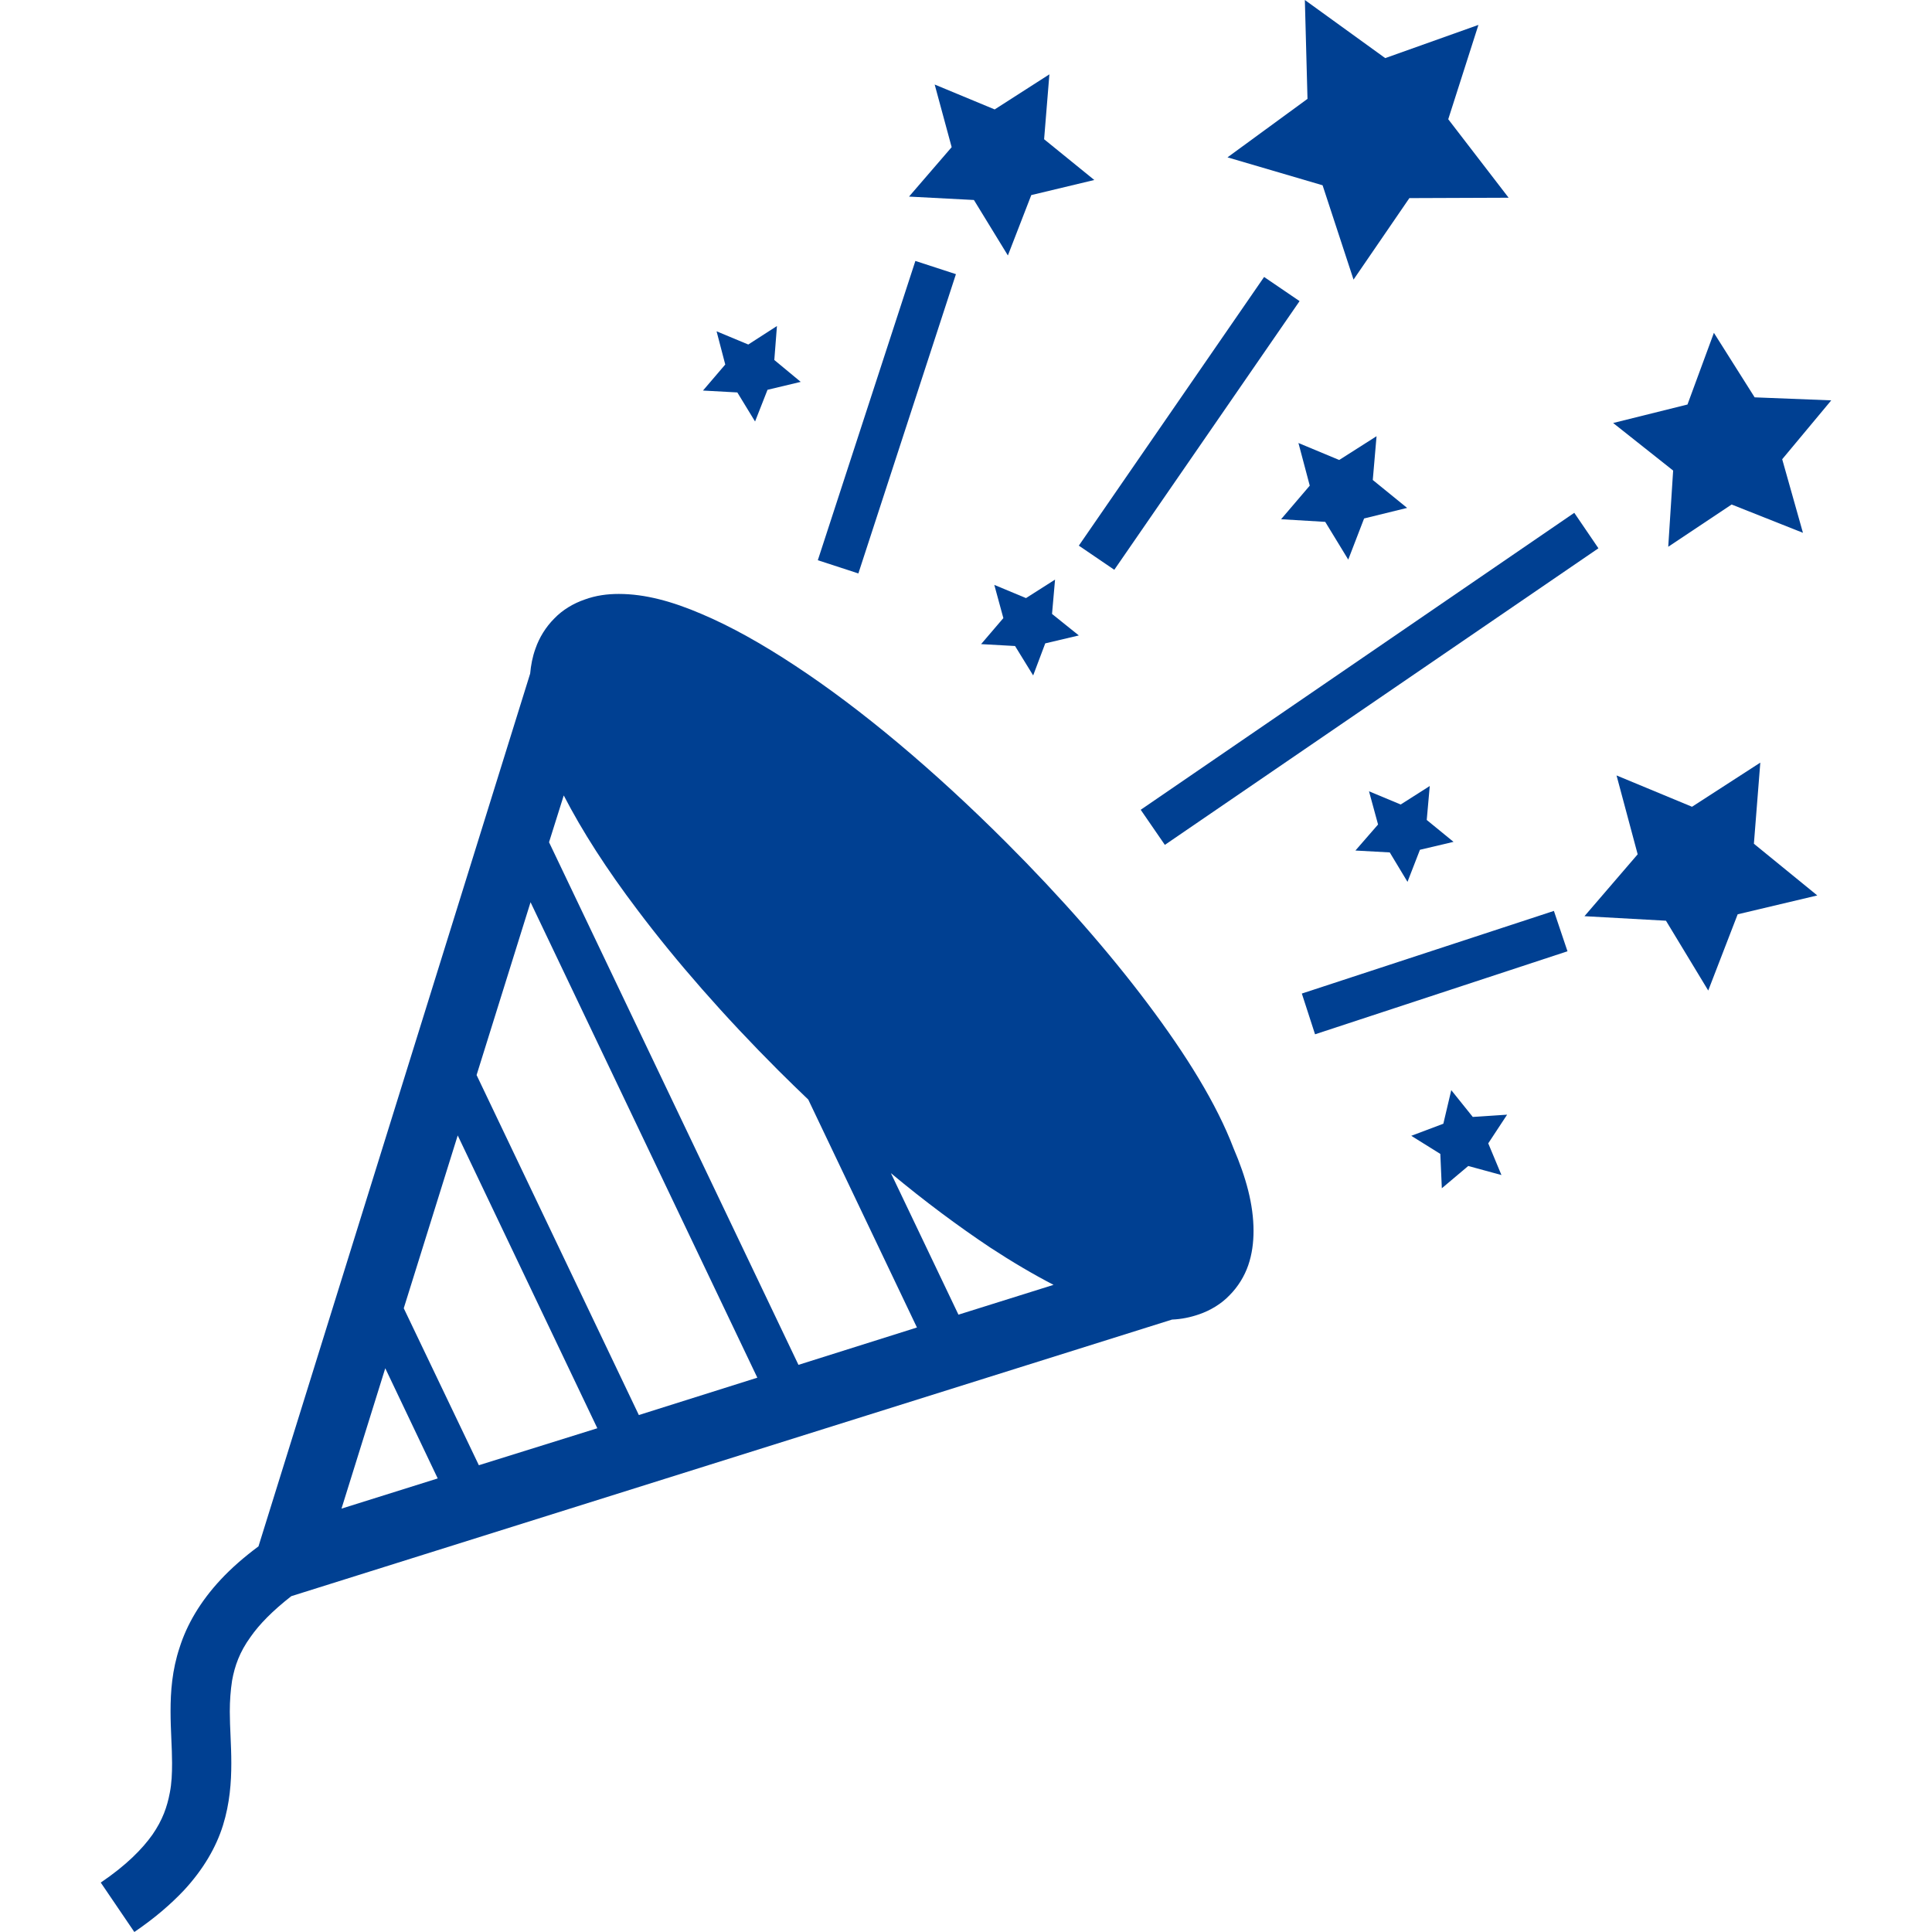
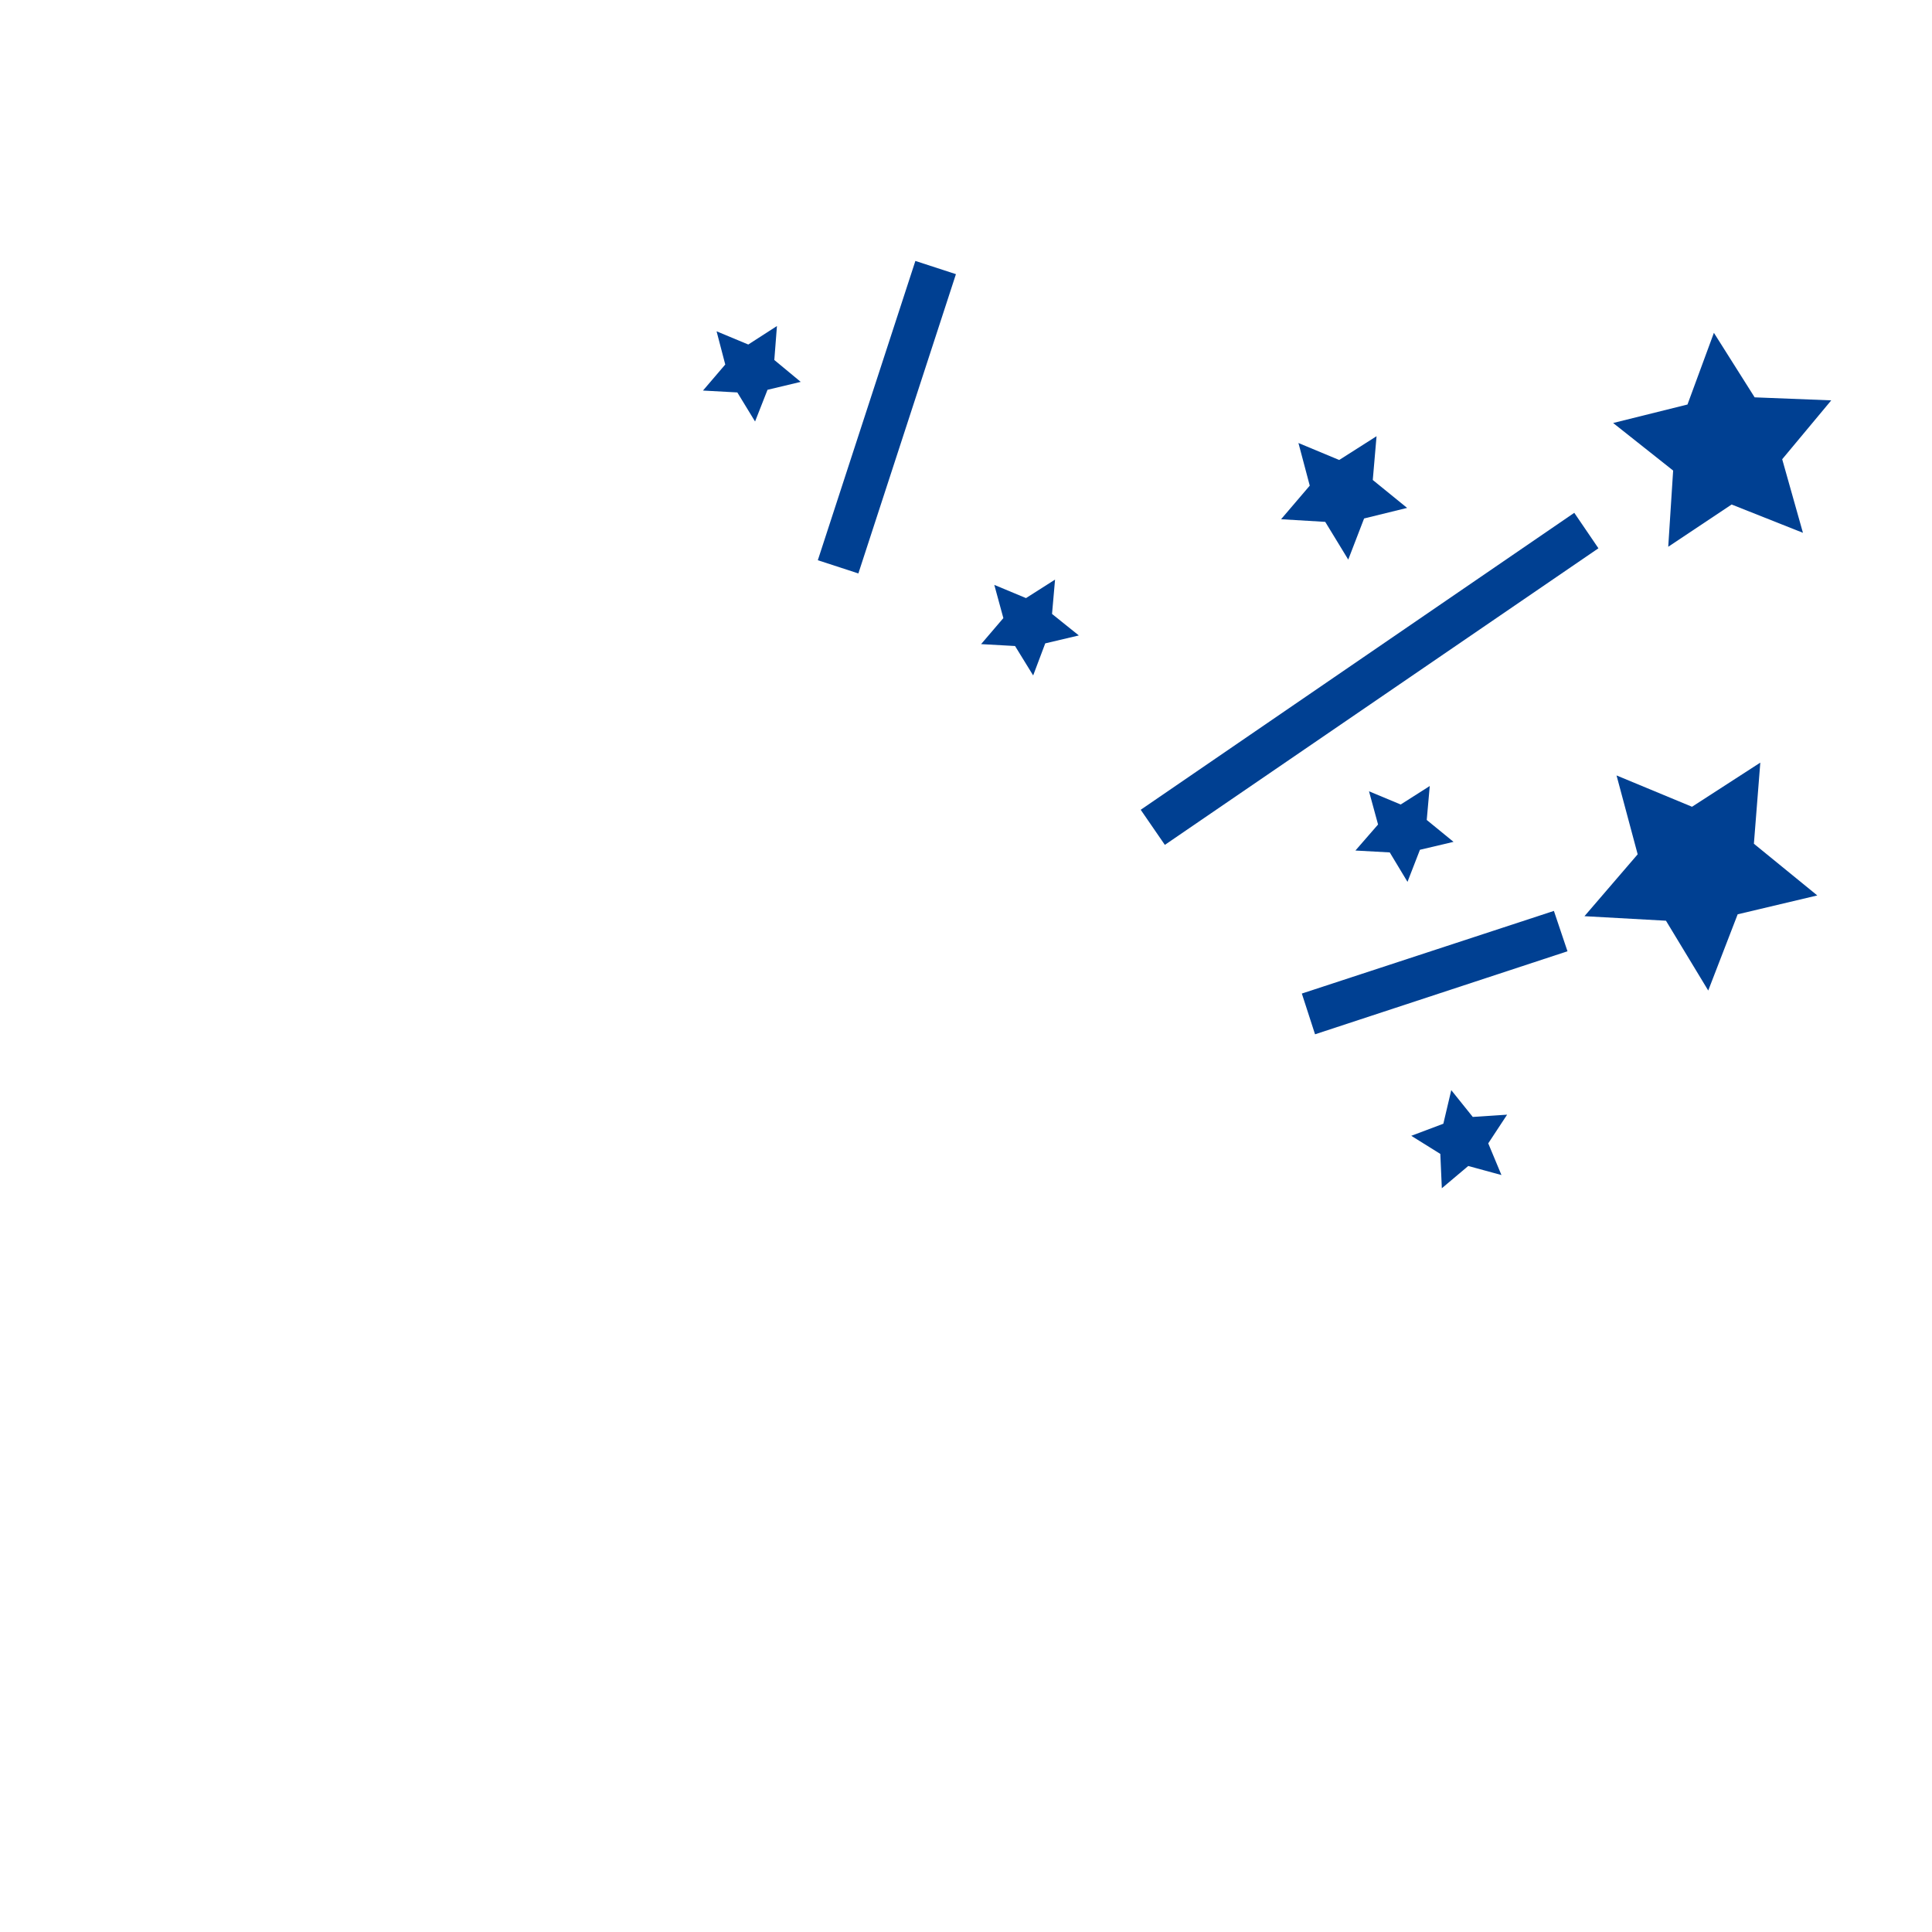
<svg xmlns="http://www.w3.org/2000/svg" version="1.1" id="_x32_" x="0px" y="0px" viewBox="0 0 512 512" style="enable-background:new 0 0 512 512;" xml:space="preserve">
  <style type="text/css">
	.st0{fill:#004092;}
</style>
  <g>
-     <path class="st0" d="M304.1,265.9c-10.3-13.7-23-28.2-37.4-42.6c-19.2-19.2-38.5-35.4-56-46.9c-8.8-5.8-17-10.4-24.8-13.7   c-7.7-3.3-14.9-5.3-21.9-5.3c-3.1,0-6.1,0.4-9.1,1.5c-2.9,1-5.8,2.7-8,5c-2.3,2.3-4,5.1-5,8c-0.8,2.2-1.2,4.4-1.4,6.6l-72,231.3   c-3.9,2.9-7.2,5.8-10,8.8c-5.5,5.9-9,12-10.9,18c-2,6-2.4,11.7-2.4,16.9c0,5,0.4,9.6,0.4,13.7c0,2.8-0.1,5.4-0.6,7.9   c-0.7,3.7-1.9,7.2-4.6,11.1c-2.7,3.8-6.9,8.1-13.7,12.7l8.9,13.1c5.3-3.6,9.6-7.3,13.1-11c5.2-5.6,8.6-11.5,10.4-17.3   c1.8-5.8,2.2-11.4,2.2-16.4c0-5-0.4-9.5-0.4-13.7c0-2.9,0.2-5.6,0.6-8.2c0.7-3.9,2-7.6,4.9-11.6c2.3-3.3,5.8-6.9,10.8-10.8   l233.4-73.3c2.5-0.1,4.9-0.6,7.2-1.4c2.9-1,5.8-2.7,8-5l-6.4-6.4l6.4,6.4c2.3-2.3,4-5.1,5-8c1-2.9,1.4-6,1.4-9.1   c0-7-2-14.2-5.3-21.9C322.4,292.5,314.4,279.6,304.1,265.9z M90.5,399.8l11.6-37.2l13.9,29.2L90.5,399.8z M126.9,388.3l-19.9-41.6   l14.3-45.8l37,77.6L126.9,388.3z M169.3,375l-43-90.1l14.3-45.8l60.1,126L169.3,375z M211.6,361.7l-66.1-138.5l3.9-12.4   c4.9,9.5,11.4,19.6,19.5,30.3c10.3,13.7,23,28.2,37.4,42.6c2.6,2.6,5.3,5.2,7.9,7.7l28.8,60.4L211.6,361.7z M254,348.4l-17.9-37.5   c9,7.5,17.9,14.1,26.3,19.7c5.8,3.8,11.4,7.1,16.8,9.9L254,348.4z" />
    <rect x="193.3" y="105" transform="matrix(0.31 -0.951 0.951 0.31 56.953 299.743)" class="st0" width="83.4" height="11.3" />
    <polygon class="st0" points="345,263.3 348.5,274.1 415.4,252.1 411.8,241.4  " />
-     <polygon class="st0" points="285.9,144.6 295.3,151 344.4,79.8 335,73.4  " />
    <polygon class="st0" points="308.7,223.9 423.6,145.3 417.2,135.9 302.3,214.6  " />
    <polygon class="st0" points="466.5,202.1 448.4,213.8 428.4,205.5 434,226.4 419.9,242.8 441.5,244 452.7,262.5 460.5,242.3    481.6,237.3 464.8,223.6  " />
    <polygon class="st0" points="354.9,121.9 344.1,117.4 347.1,128.7 339.5,137.6 351.2,138.3 357.3,148.3 361.5,137.4 372.9,134.6    363.8,127.2 364.8,115.6  " />
    <polygon class="st0" points="368.3,225.9 373,233.7 376.3,225.2 385.2,223.1 378.1,217.3 378.9,208.3 371.2,213.2 362.8,209.7    365.2,218.5 359.2,225.4  " />
    <polygon class="st0" points="269,171.2 273.8,179 277,170.5 285.9,168.4 278.8,162.7 279.6,153.6 271.9,158.5 263.5,155    265.9,163.8 260,170.7  " />
    <polygon class="st0" points="195.4,104 200.1,111.7 203.4,103.3 212.2,101.2 205.2,95.4 205.9,86.4 198.3,91.3 189.9,87.8    192.2,96.6 186.3,103.5  " />
    <polygon class="st0" points="390.3,296 384.6,288.9 382.5,297.8 374,301 381.7,305.8 382.1,314.9 389.1,309 397.9,311.4 394.4,303    399.4,295.4  " />
-     <polygon class="st0" points="258.1,53 267.1,67.7 273.3,51.7 290,47.7 276.7,36.9 278.1,19.7 263.6,29 247.7,22.4 252.2,39    240.9,52.1  " />
-     <polygon class="st0" points="350.5,49.1 358.7,74.1 373.5,52.5 399.8,52.4 383.8,31.6 391.8,6.6 367.1,15.4 345.8,0 346.5,26.2    325.3,41.7  " />
    <polygon class="st0" points="442.1,144.9 458.9,133.7 477.8,141.2 472.3,121.7 485.3,106.1 465,105.3 454.2,88.2 447.2,107.2    427.5,112.1 443.4,124.7  " />
  </g>
</svg>